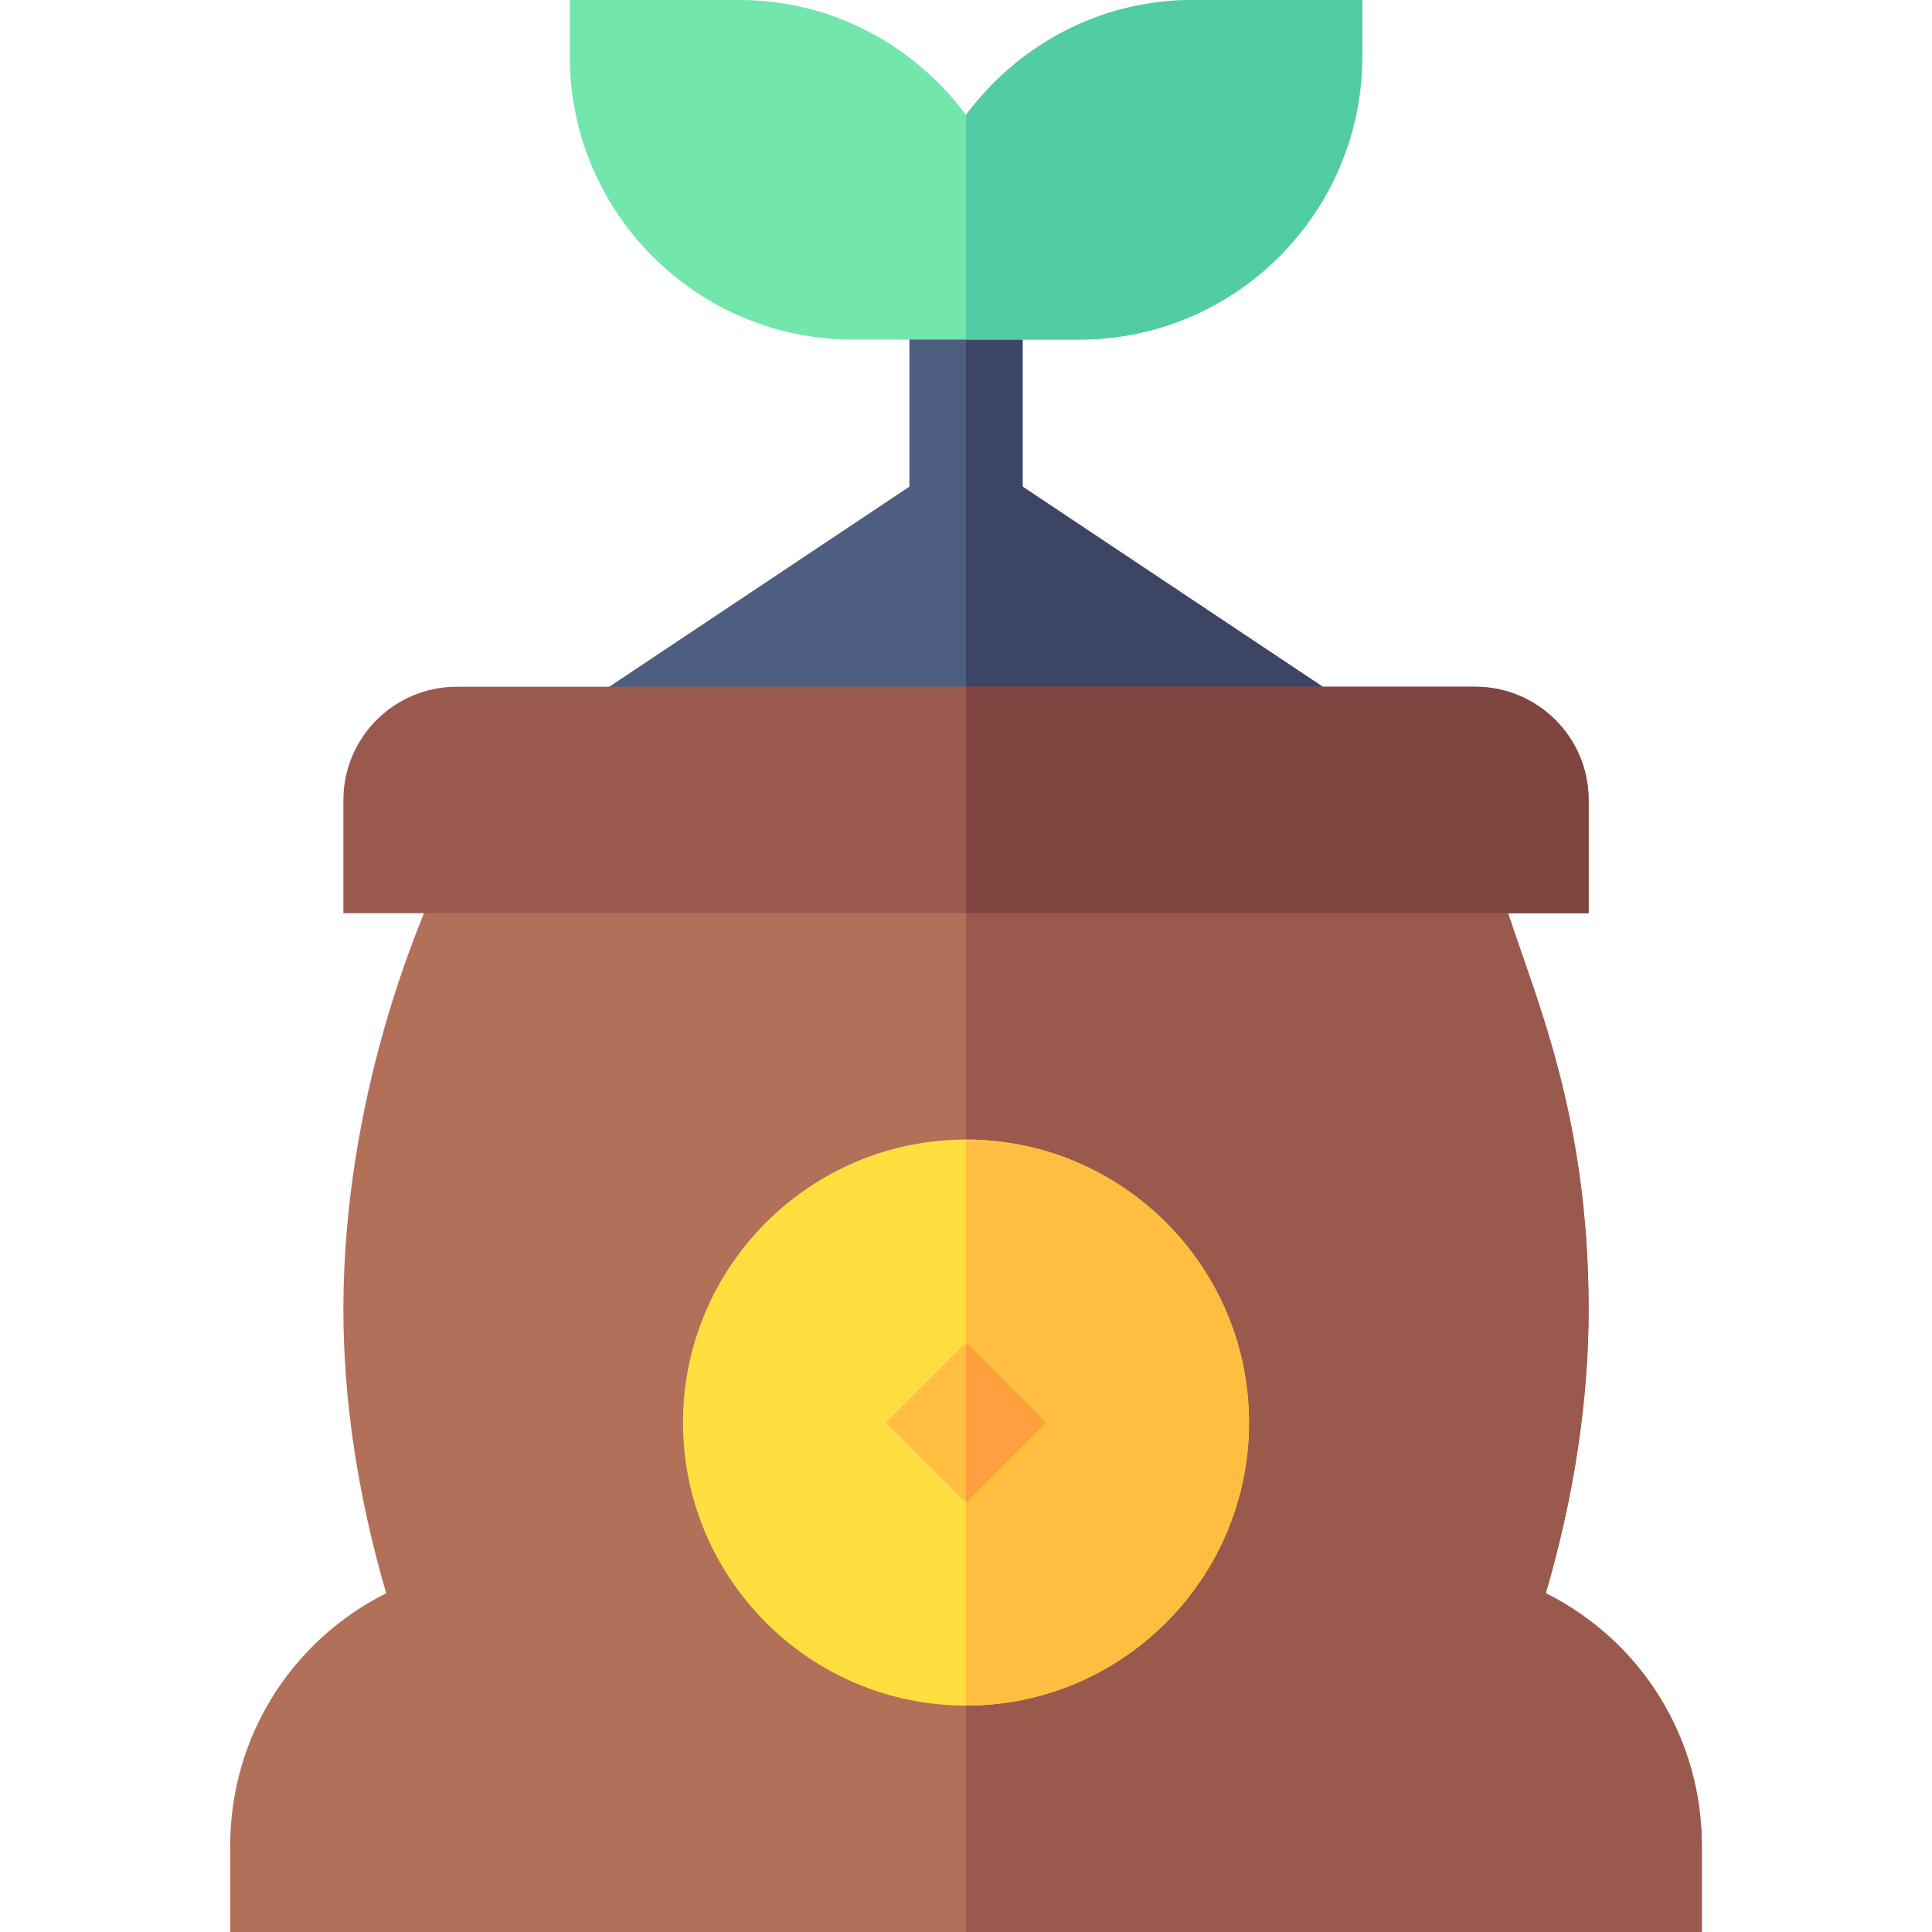
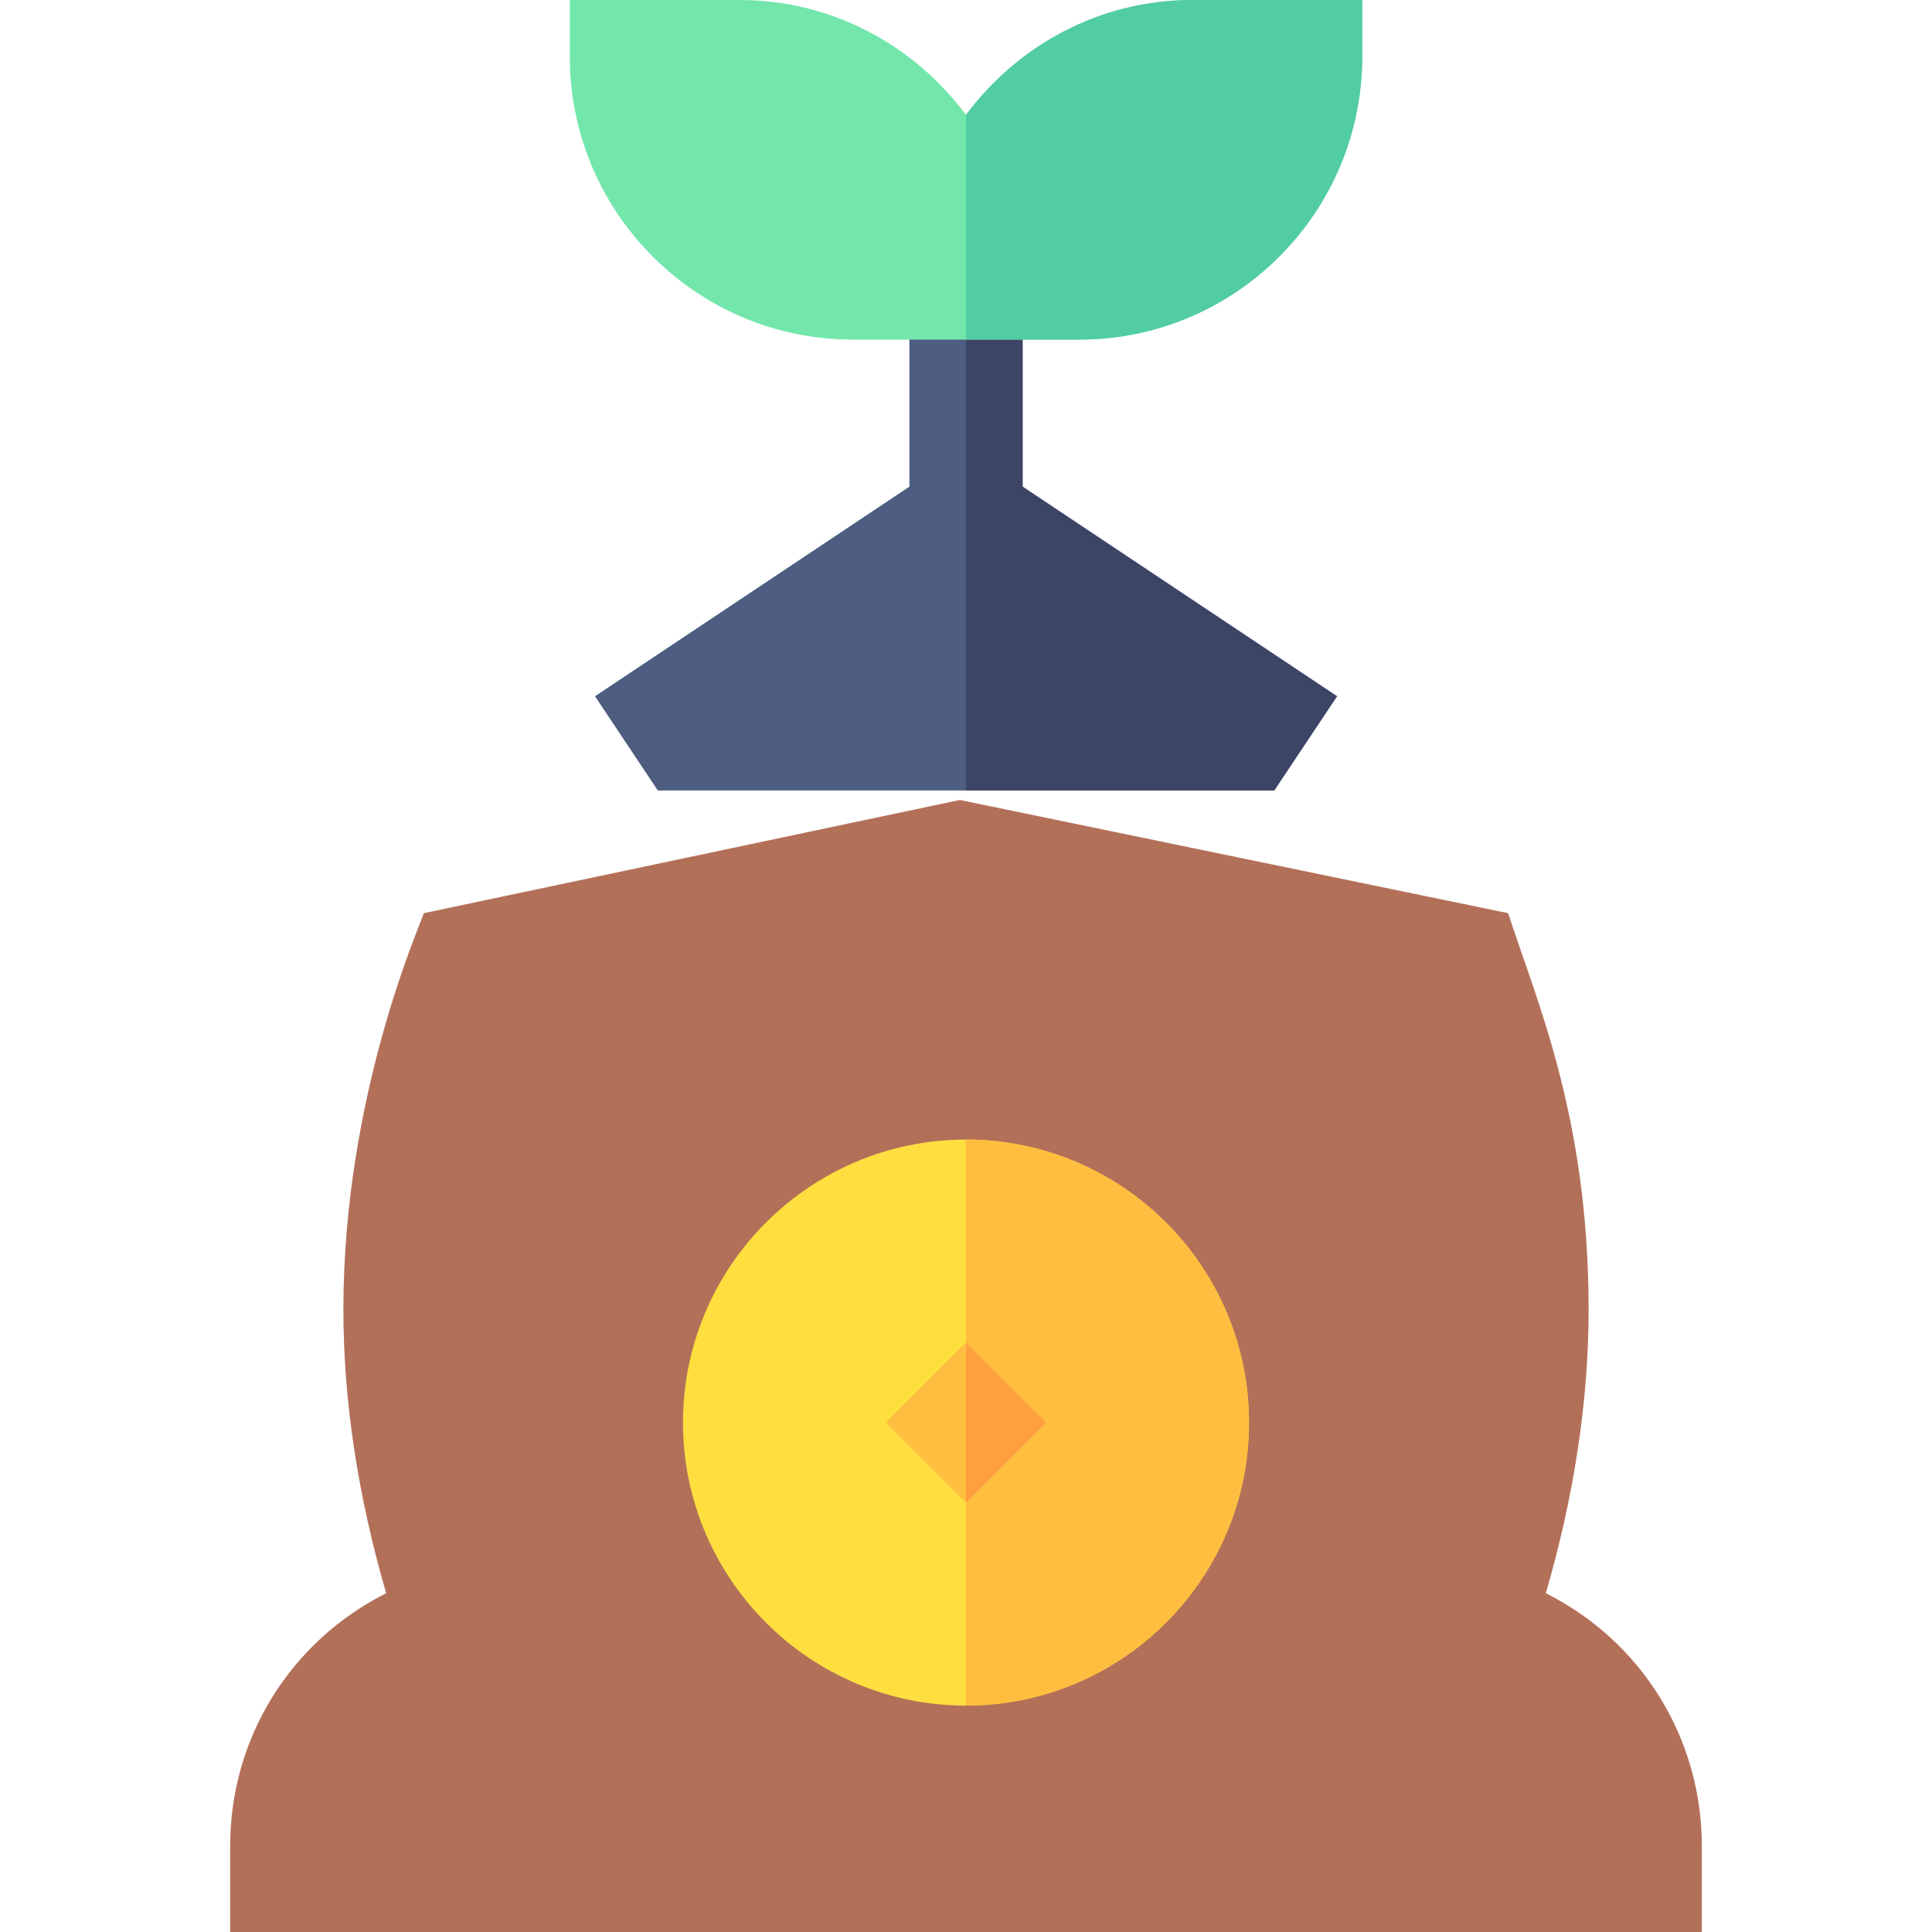
<svg xmlns="http://www.w3.org/2000/svg" id="Capa_1" enable-background="new 0 0 512 512" height="512" viewBox="0 0 512 512" width="512">
  <g>
    <path d="m271 128.969v-53.969h-30v53.969l-83.32 55.551 16.64 24.96h163.36l16.64-24.96z" fill="#4d5e80" />
    <path d="m271 75h-15v134.48h81.68l16.64-24.96-83.32-55.551z" fill="#3d4566" />
    <g>
      <path d="m451 512h-390v-22.793c0-28.491 15.82-54.126 41.338-66.987-7.529-25.884-11.338-51.123-11.338-75.22 0-56.44 20.222-101.578 21.328-105l142.038-30 145.306 30c7.444 23.027 21.328 53.961 21.328 105 0 24.097-3.809 49.336-11.338 75.22 25.43 12.759 41.338 38.437 41.338 66.987z" fill="#b37059" />
    </g>
-     <path d="m409.662 422.22c7.529-25.884 11.338-51.123 11.338-75.22 0-51.039-13.885-81.973-21.328-105l-143.672-29.663v299.663h195v-22.793c0-28.55-15.908-54.228-41.338-66.987z" fill="#995a4d" />
    <g id="Cost_investment_2_">
      <g>
        <g>
-           <path d="m256 452c-41.367 0-75-33.647-75-75s33.633-75 75-75 75 33.647 75 75-33.633 75-75 75z" fill="#ffdf40" />
+           <path d="m256 452c-41.367 0-75-33.647-75-75s33.633-75 75-75 75 33.647 75 75-33.633 75-75 75" fill="#ffdf40" />
        </g>
      </g>
    </g>
    <path d="m316 0c-24.626 0-46.32 12.081-60 30.458-13.68-18.377-35.374-30.458-60-30.458h-45v15c0 41.353 33.633 75 75 75 3.697 0 63.704 0 60 0 41.367 0 75-33.647 75-75v-15z" fill="#73e6ac" />
    <path d="m331 377c0-41.353-33.633-75-75-75v150c41.367 0 75-33.647 75-75z" fill="#ffbe40" />
    <path d="m286 90c41.367 0 75-33.647 75-75v-15h-45c-24.626 0-46.32 12.081-60 30.458v59.542c15.992 0 31.967 0 30 0z" fill="#52cca3" />
-     <path d="m91 242v-30c0-16.538 13.447-30 30-30h270c16.553 0 30 13.462 30 30v30z" fill="#995a4d" />
-     <path d="m391 182h-135v60h165v-30c0-16.538-13.447-30-30-30z" fill="#804540" />
    <g>
      <path d="m241.002 362.002h29.997v29.997h-29.997z" fill="#ffbe40" transform="matrix(.707 -.707 .707 .707 -191.599 291.44)" />
    </g>
    <path d="m277.211 377-21.211-21.211v42.422z" fill="#ff9f40" />
  </g>
</svg>